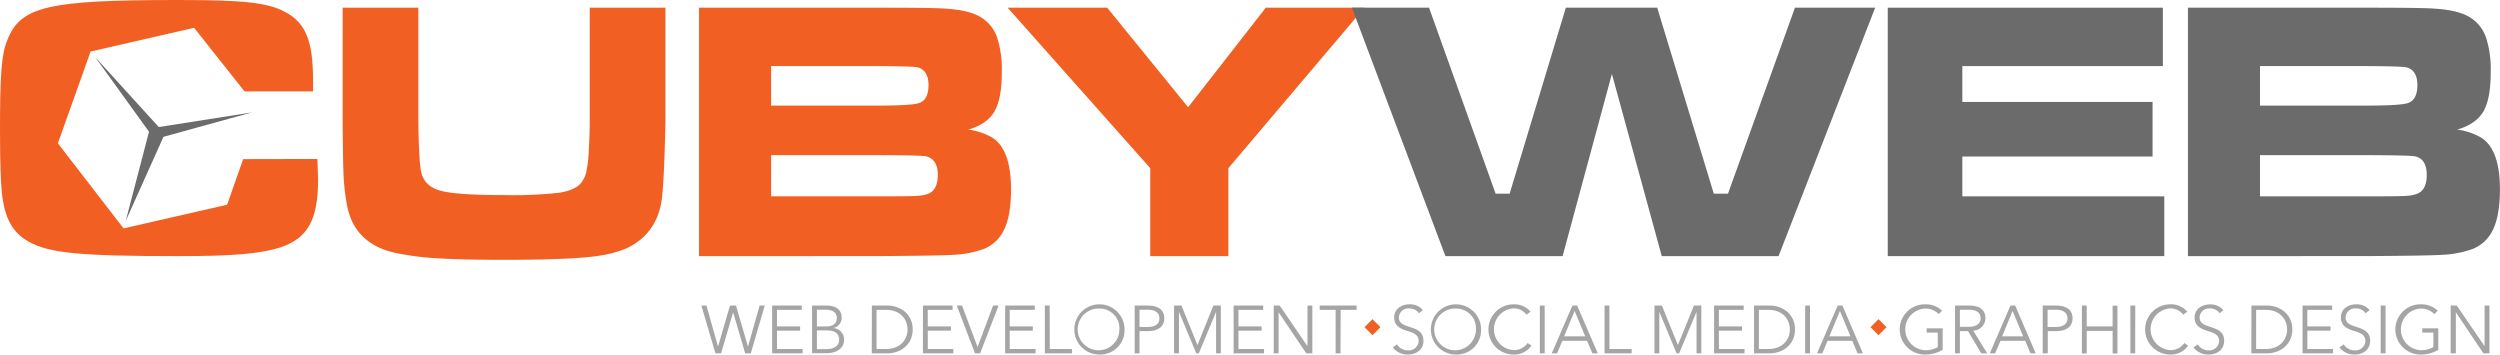
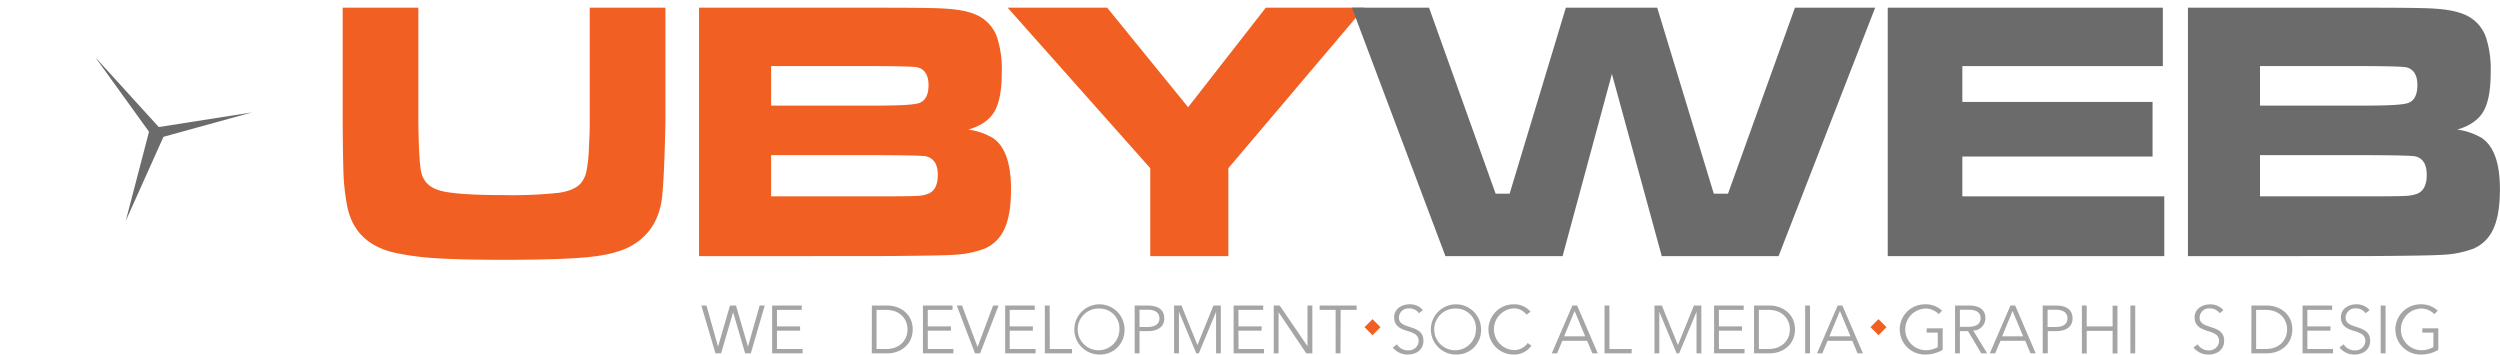
<svg xmlns="http://www.w3.org/2000/svg" id="Layer_1" data-name="Layer 1" viewBox="0 0 675.94 95.86">
  <defs>
    <style>.cls-1{isolation:isolate;}.cls-2{fill:#f16022;}.cls-3{fill:#6b6b6b;}.cls-4{fill:#a5a5a5;}</style>
  </defs>
  <title>logo</title>
  <g class="cls-1">
    <path class="cls-2" d="M92.65,16.83h20.46V47.67c.1,7.09.35,11.56.74,13.44.53,2.62,2.22,4.34,5.09,5.16s8.67,1.23,17.39,1.23a116.65,116.65,0,0,0,14.74-.62c2.73-.41,4.68-1.22,5.83-2.43a7.51,7.51,0,0,0,1.6-3.1,37.74,37.74,0,0,0,.71-6.25q.24-4.51.24-7.43V16.83h20.47V47.67q-.34,16.1-1,21.06-1.23,8.46-8.07,12.4-3.88,2.25-11,3.05T136.58,85q-12.15,0-18.74-.44A72.79,72.79,0,0,1,106.37,83Q95.6,80.38,93.78,70a61.12,61.12,0,0,1-.86-7.23c-.12-2.17-.21-7.18-.27-15.06Z" transform="translate(0 -14.75)" />
  </g>
  <g class="cls-1">
    <path class="cls-2" d="M189,84V16.83h48.26q15.4,0,18.3.25,6.6.39,9.69,2.36a10.38,10.38,0,0,1,4.31,5.33,27.93,27.93,0,0,1,1.3,9.52q0,7.23-2,10.63c-1.33,2.26-3.68,3.89-7.06,4.87a17.44,17.44,0,0,1,6.64,2.26q4.92,3.3,4.92,13.88,0,8.2-2.56,12.15A10.21,10.21,0,0,1,266.15,82a27.23,27.23,0,0,1-8.31,1.64q-3.49.25-20.42.35ZM208.49,43.3h28.83q9.5,0,11.32-.74c1.6-.62,2.41-2.23,2.41-4.82s-1-4.25-2.91-4.77q-1.12-.3-10.82-.35H208.49Zm0,24.54h28.93q9,0,10.68-.14a9.59,9.59,0,0,0,2.8-.54q2.65-1,2.66-5.12t-3.05-5q-1.09-.3-13.09-.34H208.49Z" transform="translate(0 -14.75)" />
  </g>
  <g class="cls-1">
    <path class="cls-2" d="M272.44,16.83h26.91l21.89,26.91,21-26.91h26.66L332.12,60.22V84H311V60.22Z" transform="translate(0 -14.75)" />
  </g>
  <path class="cls-3" d="M365.52,16.83h20.86l18,50.28h3.79l15.2-50.28h24.7l15.3,50.28h3.84l18.1-50.28H507L480.88,84H449.3L435.82,34.74,422.49,84H390.81Z" transform="translate(0 -14.75)" />
  <path class="cls-3" d="M510.4,16.83h74.38V32.62H530.57v9.69H582V57.07H530.57V67.84h54.6V84H510.4Z" transform="translate(0 -14.75)" />
  <path class="cls-3" d="M591.57,84V16.83h48.26q15.39,0,18.3.25,6.58.39,9.69,2.36a10.32,10.32,0,0,1,4.3,5.33,27.9,27.9,0,0,1,1.31,9.52q0,7.23-2,10.63c-1.33,2.26-3.69,3.89-7.06,4.87A17.44,17.44,0,0,1,671,52.05q4.92,3.3,4.92,13.88,0,8.2-2.56,12.15A10.26,10.26,0,0,1,668.71,82a27.24,27.24,0,0,1-8.32,1.64q-3.5.25-20.41.35ZM611.05,43.3h28.83q9.5,0,11.31-.74,2.41-.93,2.41-4.82c0-2.66-1-4.25-2.9-4.77q-1.12-.3-10.82-.35H611.05Zm0,24.54H640q9,0,10.67-.14a9.6,9.6,0,0,0,2.81-.54q2.65-1,2.65-5.12c0-2.82-1-4.48-3.05-5q-1.08-.3-13.08-.34H611.05Z" transform="translate(0 -14.75)" />
  <g class="cls-1">
    <path class="cls-4" d="M194.14,108.47h0l3.23-11.11H199l3.23,11.11h0l3.16-11.11h1.38L203,110.28h-1.53l-3.25-11.1h0l-3.25,11.1h-1.53l-3.81-12.92h1.38Z" transform="translate(0 -14.75)" />
    <path class="cls-4" d="M210.07,109.11H217v1.17h-8.23V97.36h8v1.17h-6.7V103h6.26v1.15h-6.26Z" transform="translate(0 -14.75)" />
-     <path class="cls-4" d="M219.56,97.36h3.85c2,0,4.16.71,4.16,3.3a2.83,2.83,0,0,1-2.28,2.78v0a3.1,3.1,0,0,1,2.92,3.23c0,2.16-1.85,3.58-4.82,3.58h-3.83Zm1.31,5.66h2.65c1.26,0,2.74-.55,2.74-2.27s-1.41-2.26-3.11-2.26h-2.28Zm0,6.13h2.45c1.89,0,3.56-.71,3.56-2.52s-1.23-2.54-3.33-2.54h-2.68Z" transform="translate(0 -14.75)" />
    <path class="cls-4" d="M235.73,97.36H240c3.23,0,6.78,2.15,6.78,6.46s-3.55,6.46-6.78,6.46h-4.29ZM237,109.11h2.61c3.89,0,5.77-2.63,5.77-5.29s-1.88-5.29-5.77-5.29H237Z" transform="translate(0 -14.75)" />
    <path class="cls-4" d="M250.86,109.11h6.91v1.17h-8.23V97.36h8v1.17h-6.69V103h6.26v1.15h-6.26Z" transform="translate(0 -14.75)" />
    <path class="cls-4" d="M264.31,108.58h0l4.2-11.22H270L265,110.28h-1.39l-4.92-12.92h1.42Z" transform="translate(0 -14.75)" />
    <path class="cls-4" d="M273,109.11H280v1.17h-8.23V97.36h8v1.17H273V103h6.26v1.15H273Z" transform="translate(0 -14.75)" />
  </g>
  <g class="cls-1">
    <path class="cls-4" d="M283.83,109.11h6v1.17h-7.33V97.36h1.31Z" transform="translate(0 -14.75)" />
  </g>
  <g class="cls-1">
    <path class="cls-4" d="M297.32,110.61a6.79,6.79,0,1,1,6.73-6.79A6.58,6.58,0,0,1,297.32,110.61Zm0-12.43a5.64,5.64,0,1,0,5.34,5.64A5.33,5.33,0,0,0,297.32,98.18Z" transform="translate(0 -14.75)" />
    <path class="cls-4" d="M306.79,97.36h3.65c2.63,0,4.36,1.13,4.36,3.45s-1.77,3.47-4.4,3.47h-2.3v6h-1.31Zm1.31,5.8h2.23c2,0,3.16-.82,3.16-2.35s-1.17-2.32-3.16-2.32H308.1Z" transform="translate(0 -14.75)" />
    <path class="cls-4" d="M323.76,108.05h0l4.32-10.69h2v12.92H328.8V99.06h0l-4.67,11.22h-.69l-4.68-11.22h0v11.22h-1.32V97.36h2Z" transform="translate(0 -14.75)" />
    <path class="cls-4" d="M334.86,109.11h6.91v1.17h-8.23V97.36h8v1.17h-6.69V103h6.26v1.15h-6.26Z" transform="translate(0 -14.75)" />
    <path class="cls-4" d="M353.51,108.36h0v-11h1.32v12.92h-1.65L345.7,99.17h0v11.11h-1.31V97.36H346Z" transform="translate(0 -14.75)" />
  </g>
  <g class="cls-1">
    <path class="cls-4" d="M362.44,110.28h-1.32V98.53H356.8V97.36h10v1.17h-4.32Z" transform="translate(0 -14.75)" />
  </g>
  <g class="cls-1">
    <path class="cls-4" d="M383.64,99.44a3.11,3.11,0,0,0-2.66-1.3,2.55,2.55,0,0,0-2.76,2.43c0,1.64,1.37,2.06,2.81,2.54,1.83.6,3.83,1.18,3.83,3.78s-2.17,3.72-4.21,3.72a5,5,0,0,1-4.07-1.92l1.13-.84a3.41,3.41,0,0,0,3,1.63,2.66,2.66,0,0,0,2.86-2.5c0-1.81-1.51-2.27-3.16-2.78s-3.46-1.27-3.46-3.61c0-2.5,2.22-3.56,4.12-3.56a4.51,4.51,0,0,1,3.65,1.57Z" transform="translate(0 -14.75)" />
    <path class="cls-4" d="M393.71,110.61a6.79,6.79,0,1,1,6.74-6.79A6.58,6.58,0,0,1,393.71,110.61Zm0-12.43a5.64,5.64,0,1,0,5.35,5.64A5.33,5.33,0,0,0,393.71,98.18Z" transform="translate(0 -14.75)" />
    <path class="cls-4" d="M414.06,108.2a5.66,5.66,0,0,1-4.83,2.41,6.79,6.79,0,0,1,0-13.58,5.72,5.72,0,0,1,4.6,2l-1.1.8a4.24,4.24,0,0,0-3.49-1.7,5.65,5.65,0,0,0,0,11.28,4.41,4.41,0,0,0,3.8-1.92Z" transform="translate(0 -14.75)" />
-     <path class="cls-4" d="M417.64,110.28h-1.31V97.36h1.31Z" transform="translate(0 -14.75)" />
    <path class="cls-4" d="M421,110.28h-1.44l5.58-12.92h1.28L432,110.28h-1.46l-1.43-3.39h-6.68Zm1.9-4.6h5.69l-2.85-6.86Z" transform="translate(0 -14.75)" />
  </g>
  <g class="cls-1">
    <path class="cls-4" d="M435.16,109.11h6v1.17h-7.33V97.36h1.31Z" transform="translate(0 -14.75)" />
  </g>
  <g class="cls-1">
    <path class="cls-4" d="M453.67,108.05h0L458,97.36h2v12.92H458.7V99.06h0L454,110.28h-.69l-4.67-11.22h0v11.22h-1.31V97.36h2Z" transform="translate(0 -14.75)" />
    <path class="cls-4" d="M464.76,109.11h6.92v1.17h-8.23V97.36h8v1.17h-6.7V103H471v1.15h-6.26Z" transform="translate(0 -14.75)" />
    <path class="cls-4" d="M474.25,97.36h4.29c3.23,0,6.79,2.15,6.79,6.46s-3.56,6.46-6.79,6.46h-4.29Zm1.31,11.75h2.61c3.89,0,5.77-2.63,5.77-5.29s-1.88-5.29-5.77-5.29h-2.61Z" transform="translate(0 -14.75)" />
    <path class="cls-4" d="M489.38,110.28h-1.31V97.36h1.31Z" transform="translate(0 -14.75)" />
  </g>
  <g class="cls-1">
    <path class="cls-4" d="M492.72,110.28h-1.44l5.59-12.92h1.27l5.55,12.92h-1.46l-1.42-3.39h-6.68Zm1.9-4.6h5.7l-2.85-6.86Z" transform="translate(0 -14.75)" />
  </g>
  <g class="cls-1">
    <path class="cls-4" d="M524.18,99.68a4.92,4.92,0,0,0-3.74-1.5,5.64,5.64,0,0,0,0,11.26,6.65,6.65,0,0,0,3.48-.84v-3.92h-3v-1.15h4.33v5.82a9.37,9.37,0,0,1-4.82,1.26,6.79,6.79,0,0,1,0-13.58,6.42,6.42,0,0,1,4.67,1.73Z" transform="translate(0 -14.75)" />
    <path class="cls-4" d="M529.91,110.28H528.6V97.36h3.79c2.56,0,4.42.93,4.42,3.45a3.35,3.35,0,0,1-3.3,3.32l3.77,6.15h-1.6l-3.58-6h-2.19Zm0-7.17h2.28c2.1,0,3.31-.77,3.31-2.3,0-1.7-1.3-2.32-3.25-2.32h-2.34Z" transform="translate(0 -14.75)" />
    <path class="cls-4" d="M539.44,110.28H538l5.58-12.92h1.28l5.55,12.92H549l-1.43-3.39h-6.68Zm1.89-4.6H547l-2.85-6.86Z" transform="translate(0 -14.75)" />
    <path class="cls-4" d="M552.3,97.36H556c2.63,0,4.37,1.13,4.37,3.45s-1.78,3.47-4.4,3.47h-2.3v6H552.3Zm1.32,5.8h2.22c2,0,3.16-.82,3.16-2.35s-1.17-2.32-3.16-2.32h-2.22Z" transform="translate(0 -14.75)" />
    <path class="cls-4" d="M562.89,97.36h1.31V103h7v-5.6h1.31v12.92h-1.31v-6.11h-7v6.11h-1.31Z" transform="translate(0 -14.75)" />
    <path class="cls-4" d="M577.31,110.28H576V97.36h1.32Z" transform="translate(0 -14.75)" />
-     <path class="cls-4" d="M591.61,108.2a5.66,5.66,0,0,1-4.83,2.41,6.79,6.79,0,0,1,0-13.58,5.72,5.72,0,0,1,4.6,2l-1.1.8a4.24,4.24,0,0,0-3.49-1.7,5.65,5.65,0,0,0,0,11.28,4.41,4.41,0,0,0,3.8-1.92Z" transform="translate(0 -14.75)" />
    <path class="cls-4" d="M600.14,99.44a3.13,3.13,0,0,0-2.67-1.3,2.54,2.54,0,0,0-2.75,2.43c0,1.64,1.36,2.06,2.81,2.54,1.82.6,3.83,1.18,3.83,3.78s-2.17,3.72-4.22,3.72a5,5,0,0,1-4.07-1.92l1.14-.84a3.4,3.4,0,0,0,2.95,1.63A2.67,2.67,0,0,0,600,107c0-1.81-1.52-2.27-3.16-2.78s-3.47-1.27-3.47-3.61c0-2.5,2.23-3.56,4.13-3.56a4.51,4.51,0,0,1,3.65,1.57Z" transform="translate(0 -14.75)" />
-     <path class="cls-4" d="M608.73,97.36H613c3.23,0,6.79,2.15,6.79,6.46s-3.56,6.46-6.79,6.46h-4.29ZM610,109.11h2.62c3.88,0,5.76-2.63,5.76-5.29s-1.88-5.29-5.76-5.29H610Z" transform="translate(0 -14.75)" />
+     <path class="cls-4" d="M608.73,97.36H613c3.23,0,6.79,2.15,6.79,6.46s-3.56,6.46-6.79,6.46h-4.29ZM610,109.11h2.62c3.88,0,5.76-2.63,5.76-5.29s-1.88-5.29-5.76-5.29H610" transform="translate(0 -14.75)" />
    <path class="cls-4" d="M623.86,109.11h6.92v1.17h-8.23V97.36h8v1.17h-6.7V103h6.26v1.15h-6.26Z" transform="translate(0 -14.75)" />
    <path class="cls-4" d="M639.61,99.44a3.11,3.11,0,0,0-2.66-1.3,2.55,2.55,0,0,0-2.76,2.43c0,1.64,1.37,2.06,2.81,2.54,1.83.6,3.83,1.18,3.83,3.78s-2.17,3.72-4.21,3.72a5,5,0,0,1-4.07-1.92l1.13-.84a3.43,3.43,0,0,0,3,1.63,2.66,2.66,0,0,0,2.86-2.5c0-1.81-1.51-2.27-3.16-2.78s-3.46-1.27-3.46-3.61c0-2.5,2.22-3.56,4.12-3.56a4.51,4.51,0,0,1,3.65,1.57Z" transform="translate(0 -14.75)" />
    <path class="cls-4" d="M645,110.28h-1.32V97.36H645Z" transform="translate(0 -14.75)" />
    <path class="cls-4" d="M658.19,99.68a4.94,4.94,0,0,0-3.74-1.5,5.64,5.64,0,0,0,0,11.26,6.67,6.67,0,0,0,3.48-.84v-3.92h-3v-1.15h4.33v5.82a9.37,9.37,0,0,1-4.82,1.26,6.79,6.79,0,0,1,0-13.58,6.42,6.42,0,0,1,4.67,1.73Z" transform="translate(0 -14.75)" />
-     <path class="cls-4" d="M671.77,108.36h0v-11h1.32v12.92h-1.65L664,99.17h0v11.11H662.6V97.36h1.65Z" transform="translate(0 -14.75)" />
  </g>
  <rect class="cls-2" x="506.37" y="101.68" width="3.06" height="3.06" transform="translate(75.78 374.62) rotate(-45)" />
  <rect class="cls-2" x="369.56" y="101.68" width="3.06" height="3.06" transform="translate(35.71 277.88) rotate(-45)" />
-   <path class="cls-2" d="M65.74,57.77,61.41,70.1l-28,6.4-17.76-23,8.84-24.82,28-6.41L66.11,39.46H84.64V36.52c0-10.78-2-15.72-7.76-18.64C72.25,15.46,66,14.75,48.11,14.75,12.94,14.75,5.58,16.47,2,25.54.41,29.26,0,34.81,0,49.82,0,58.38.2,63.92.51,67c.8,6.85,2.82,10.58,7.25,13.1C13.2,83.17,21.67,84,48,84c14.92,0,22.27-.61,27.71-2.32C83.11,79.24,86,74.3,86,63.38c0-.94-.09-2.35-.18-5.65Z" transform="translate(0 -14.75)" />
  <polygon class="cls-3" points="44.2 36.99 33.99 59.74 40.29 35.62 25.77 15.49 42.93 34.35 68.12 30.39 44.2 36.99" />
</svg>